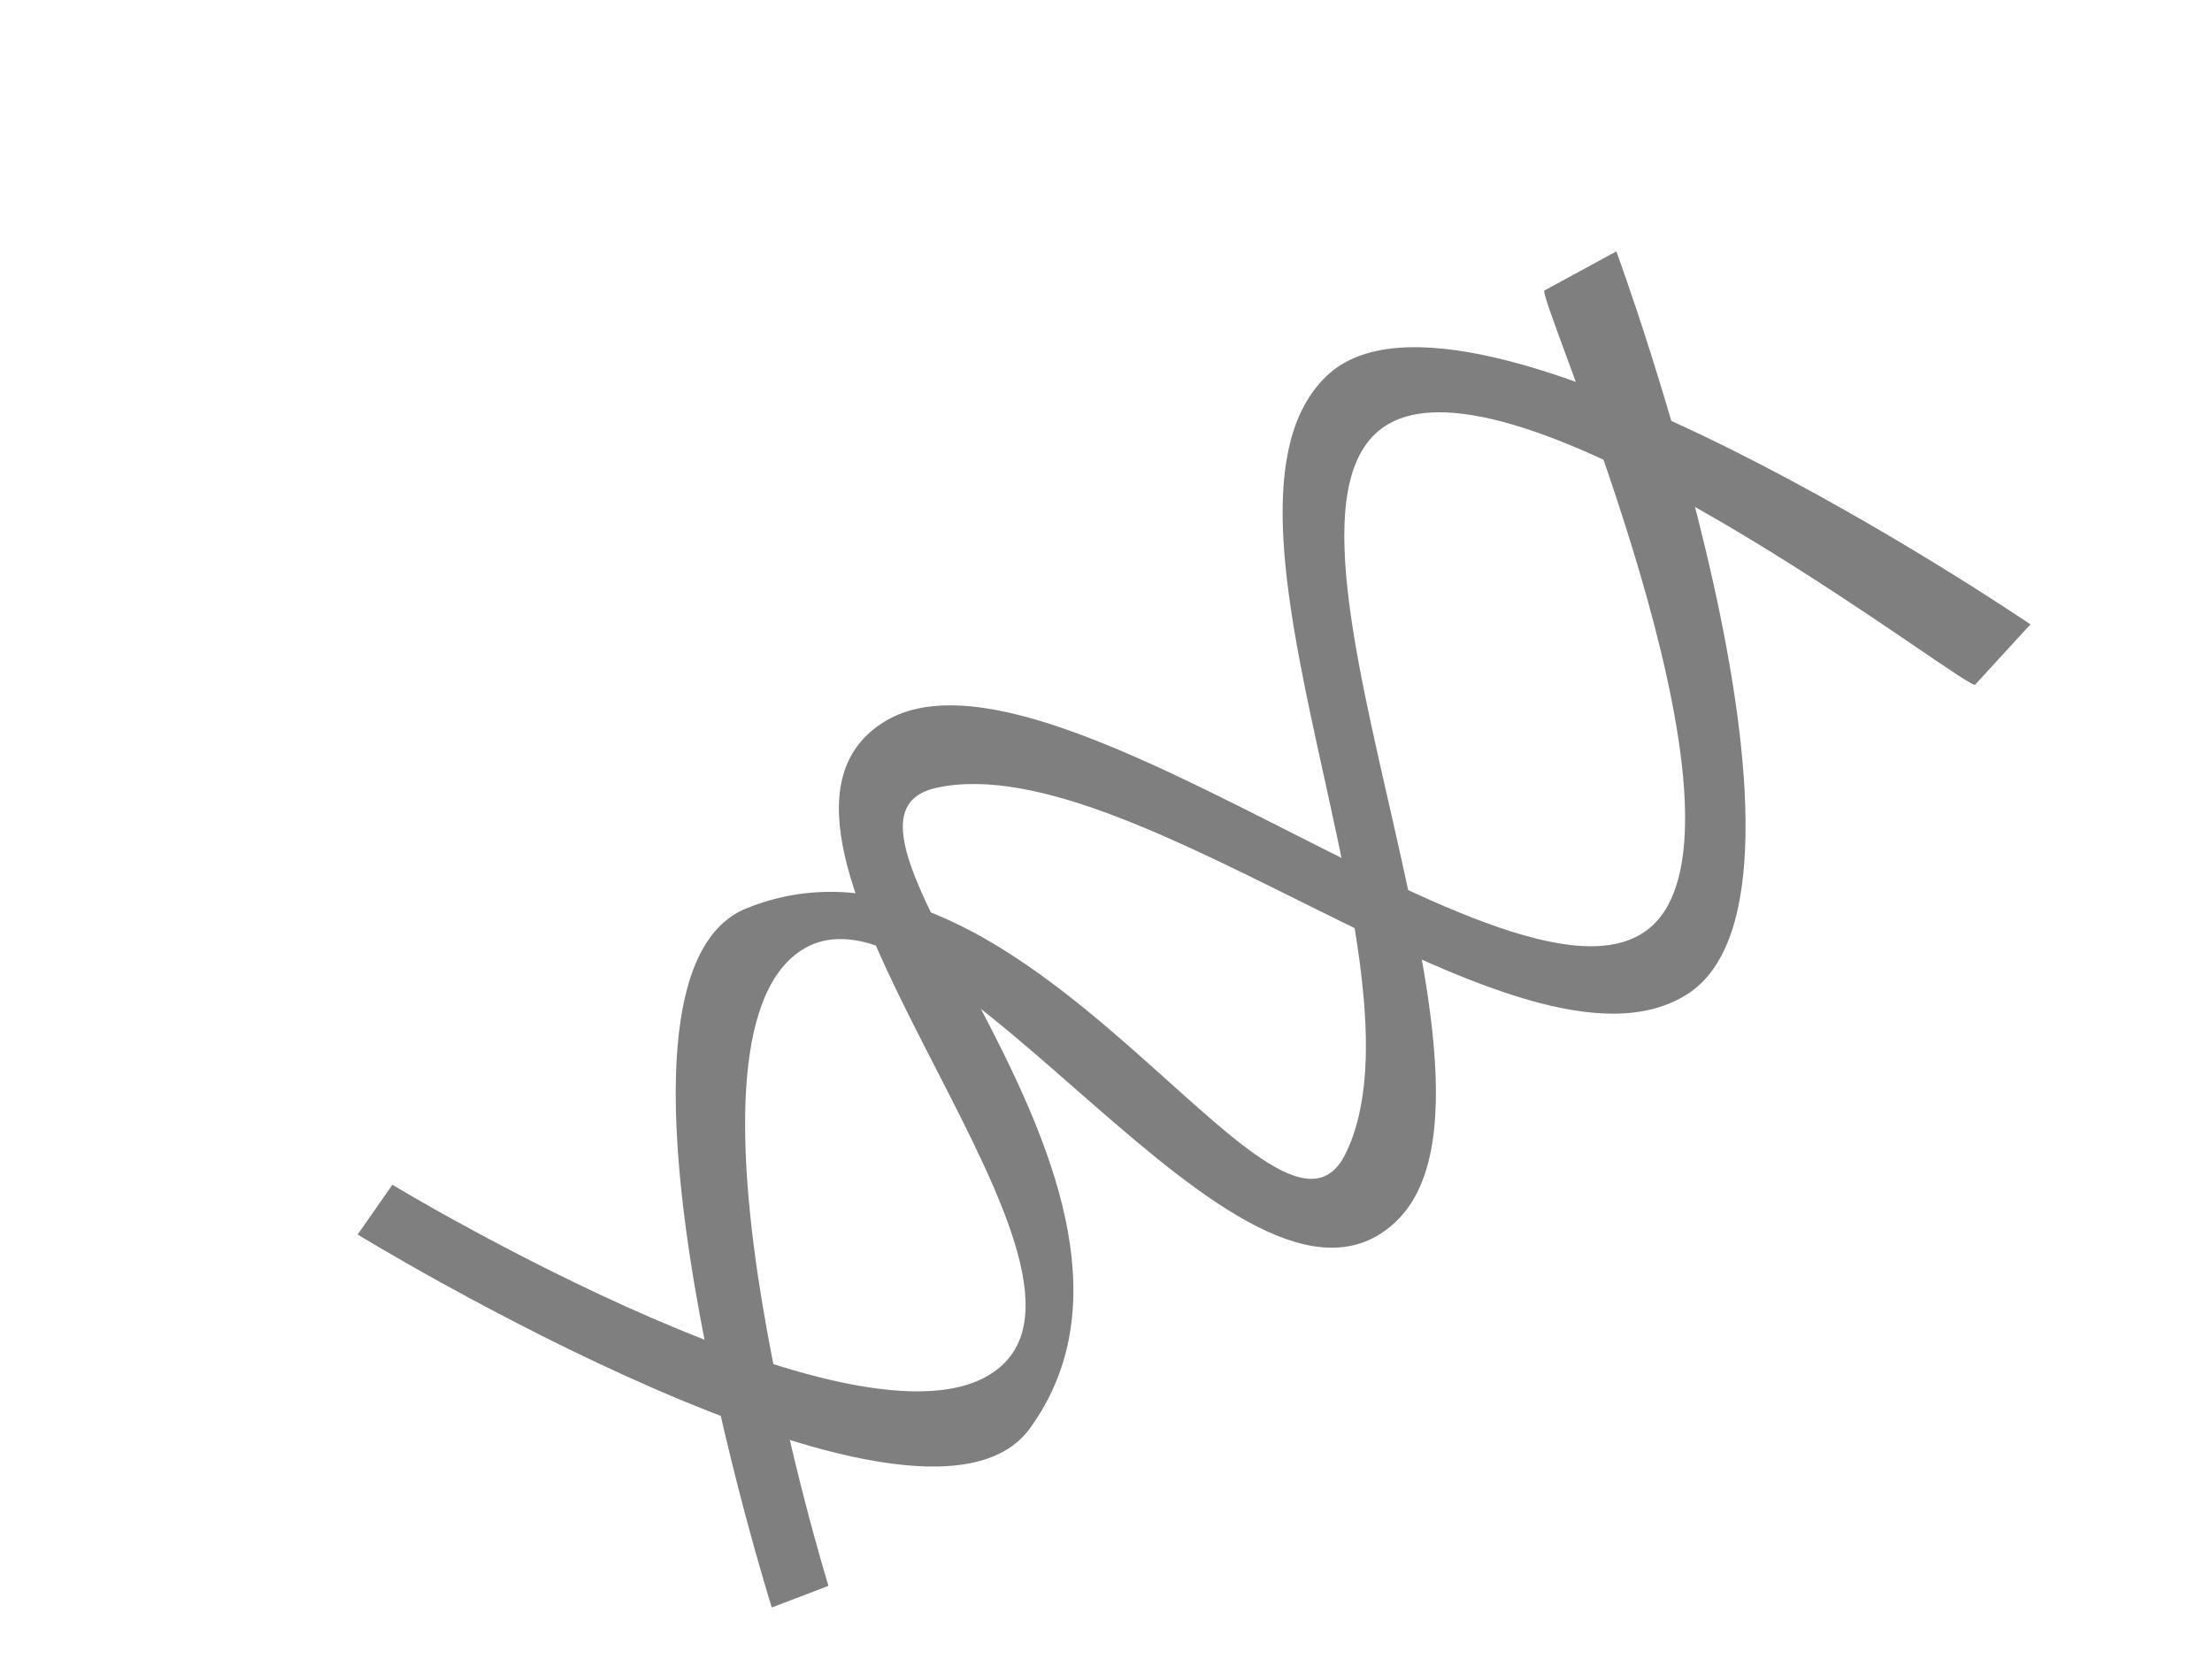
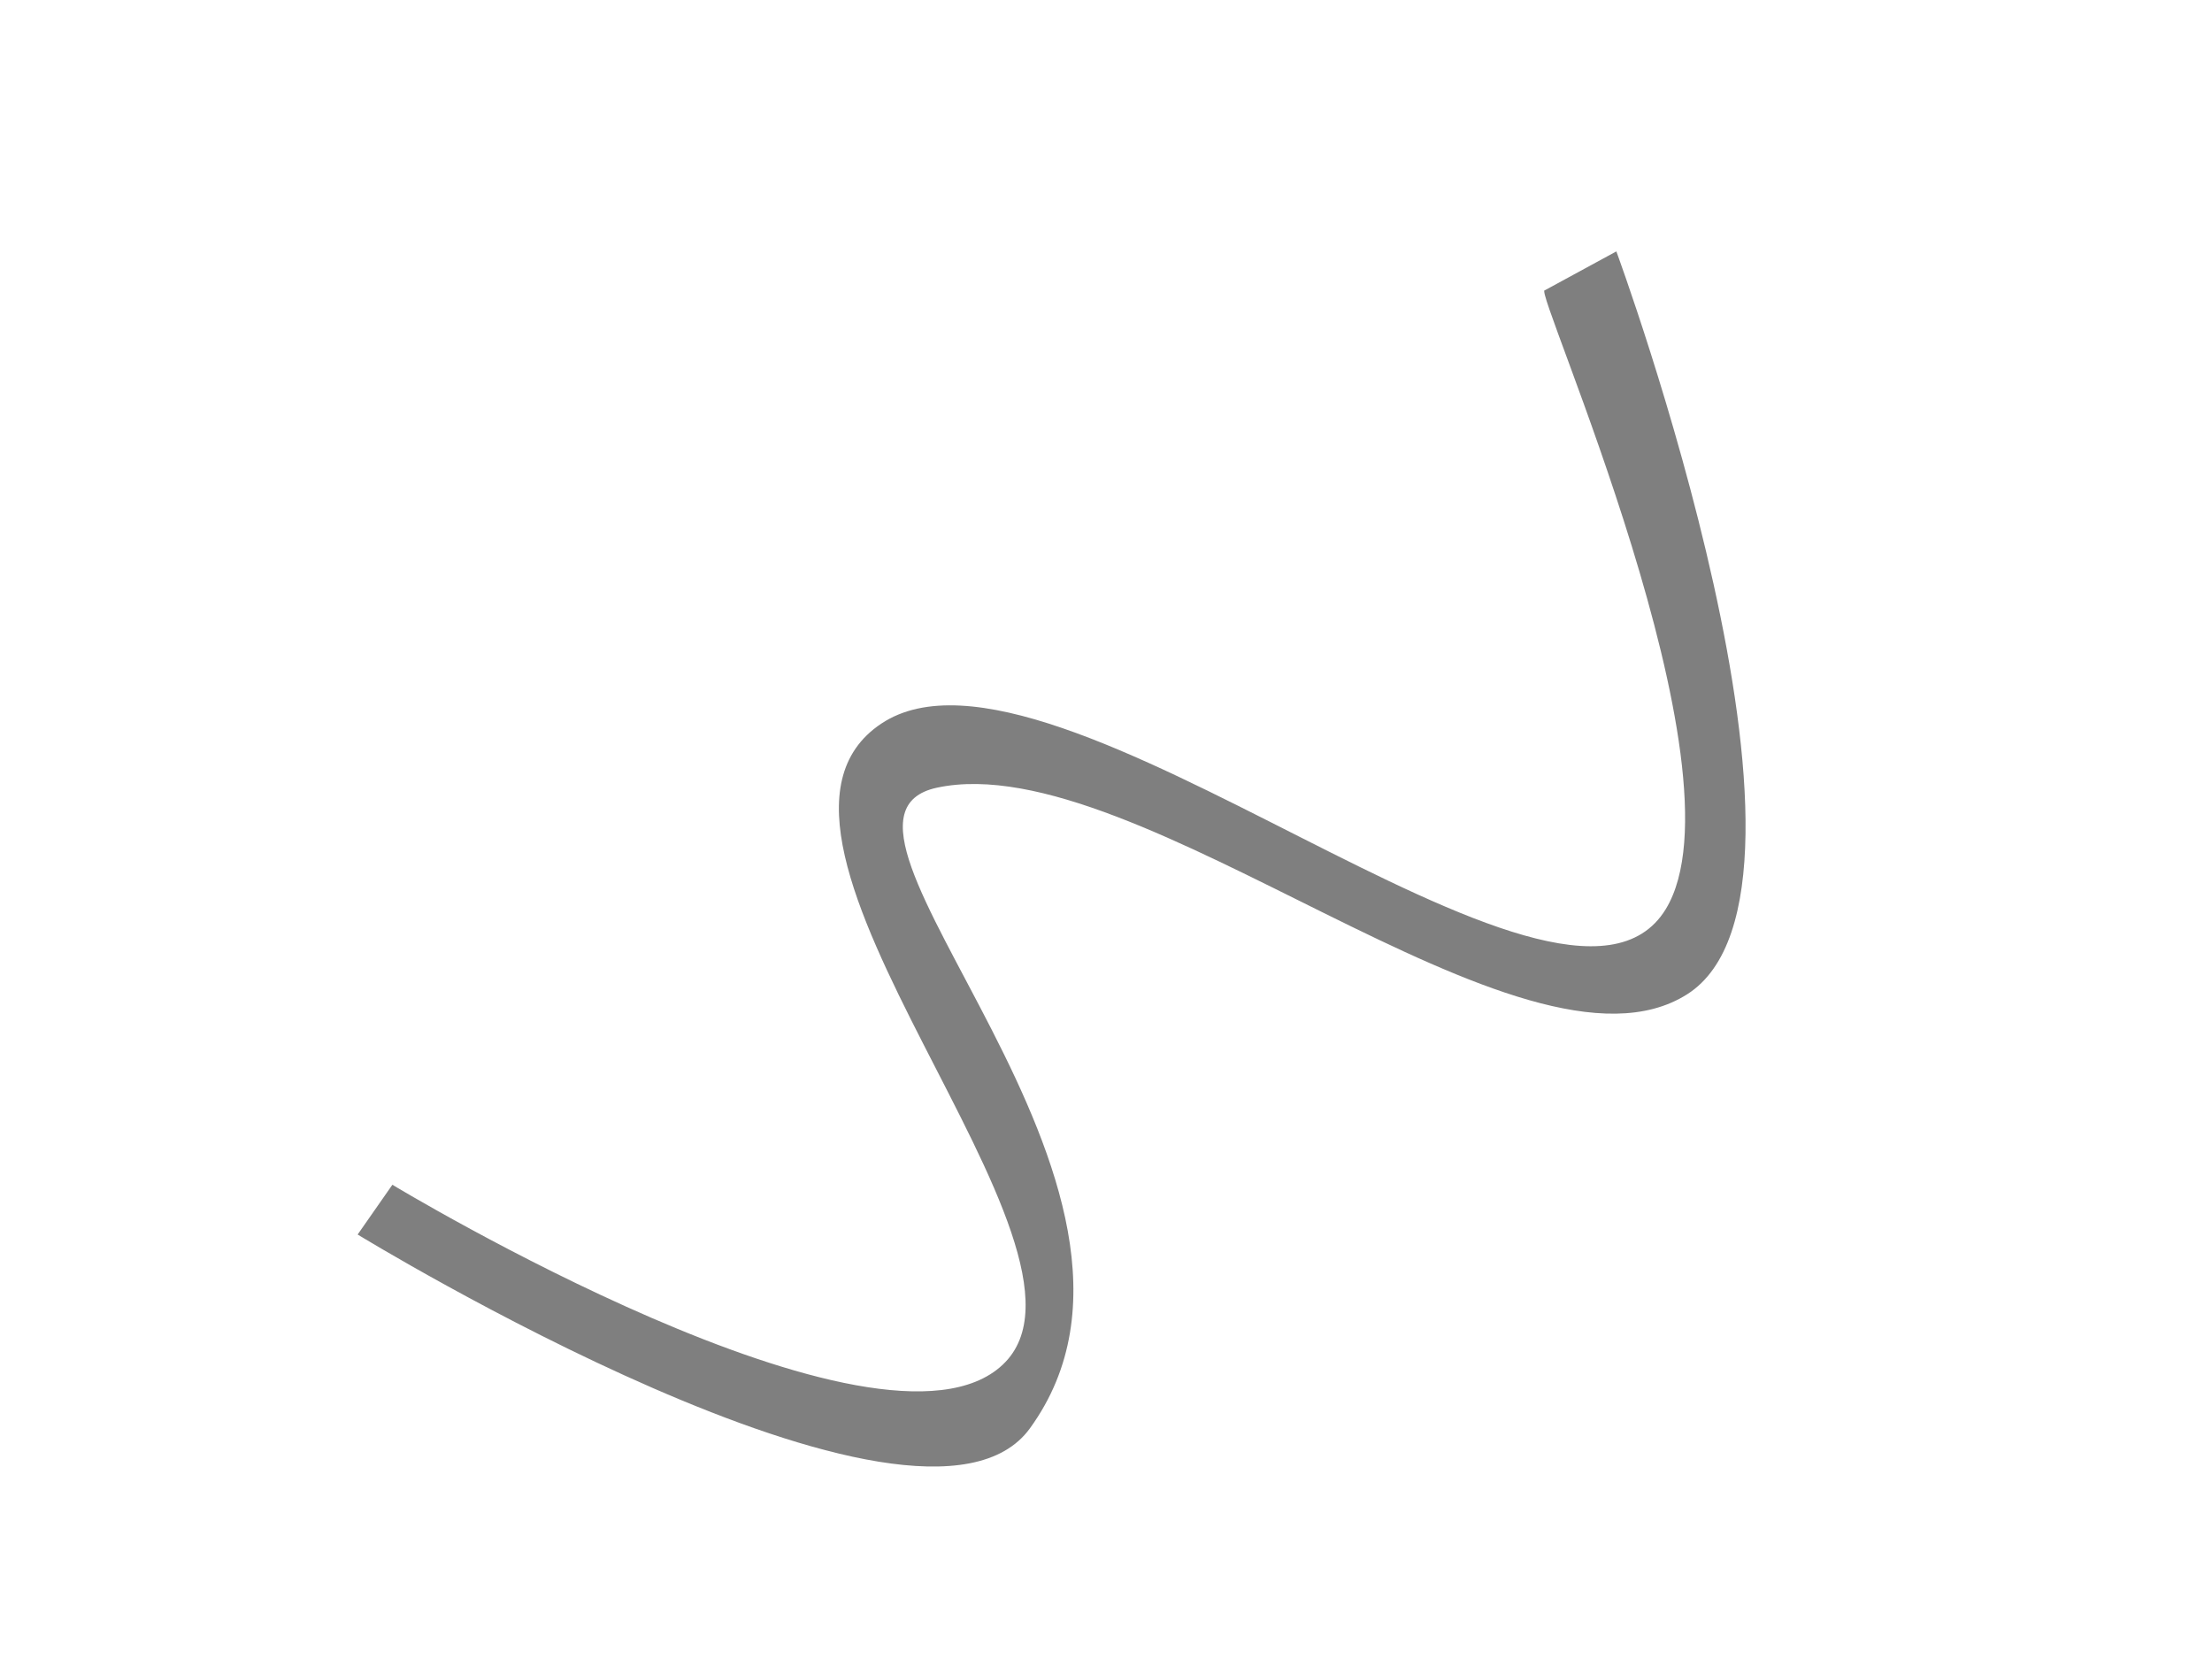
<svg xmlns="http://www.w3.org/2000/svg" xmlns:xlink="http://www.w3.org/1999/xlink" width="640" height="480">
  <title>dodo dodo dodo</title>
  <defs>
    <linearGradient id="linearGradient5594">
      <stop stop-color="#216778" id="stop5596" offset="0" />
      <stop stop-color="#216778" stop-opacity="0" id="stop5598" offset="1" />
    </linearGradient>
    <linearGradient id="linearGradient5256">
      <stop stop-color="#37abc8" id="stop5258" offset="0" />
      <stop stop-color="#37abc8" stop-opacity="0" id="stop5260" offset="1" />
    </linearGradient>
    <linearGradient id="linearGradient3224">
      <stop stop-color="#004455" id="stop3226" offset="0" />
      <stop stop-color="#004455" stop-opacity="0" id="stop3228" offset="1" />
    </linearGradient>
    <linearGradient y2="0.46" x2="0.73" y1="0.428" x1="0.097" id="linearGradient3230" xlink:href="#linearGradient3224" />
    <linearGradient y2="0.427" x2="0.742" y1="0.394" x1="0.076" id="linearGradient3232" xlink:href="#linearGradient3224" />
    <linearGradient y2="0.488" x2="0.742" y1="0.454" x1="0.076" id="linearGradient3234" xlink:href="#linearGradient3224" />
    <linearGradient gradientUnits="userSpaceOnUse" y2="174.085" x2="551.163" y1="128.908" x1="549.872" id="linearGradient5262" xlink:href="#linearGradient5256" />
    <linearGradient gradientTransform="matrix(1.163,0,0,1,-84.602,40)" y2="174.085" x2="551.163" y1="128.908" x1="549.872" gradientUnits="userSpaceOnUse" id="linearGradient5270" xlink:href="#linearGradient5256" />
    <linearGradient y2="174.085" x2="551.163" y1="128.908" x1="549.872" gradientTransform="matrix(1.054,0,0,1,-30.782,65.816)" gradientUnits="userSpaceOnUse" id="linearGradient5278" xlink:href="#linearGradient5256" />
    <linearGradient y2="11.769" x2="-0.463" y1="10.538" x1="2.358" id="linearGradient5600" xlink:href="#linearGradient5594" />
    <linearGradient y2="8.333" x2="-0.186" y1="7.267" x1="1.487" id="linearGradient5602" xlink:href="#linearGradient5594" />
    <linearGradient y2="11.333" x2="-1.276" y1="9.556" x1="1.983" id="linearGradient5604" xlink:href="#linearGradient5594" />
    <linearGradient y2="6.2" x2="-0.62" y1="4.6" x1="1.435" id="linearGradient5606" xlink:href="#linearGradient5594" />
    <linearGradient y2="3.545" x2="-0.056" y1="2.091" x1="1.444" id="linearGradient5608" xlink:href="#linearGradient5594" />
    <linearGradient y2="1" x2="-0.424" y1="-0.333" x1="2.78" id="linearGradient5610" xlink:href="#linearGradient5594" />
    <linearGradient y2="-2.417" x2="-0.16" y1="-3.75" x1="1.851" id="linearGradient5612" xlink:href="#linearGradient5594" />
    <linearGradient y2="-4.5" x2="-0.099" y1="-5.833" x1="1.344" id="linearGradient5614" xlink:href="#linearGradient5594" />
    <linearGradient y2="-7.818" x2="-0.368" y1="-9.273" x1="1.415" id="linearGradient5616" xlink:href="#linearGradient5594" />
  </defs>
  <g>
    <title>Layer 1</title>
    <g fill="#2ca089" id="g3200" transform="rotate(-127.992 345.476 268.918)">
-       <path fill="#7f7f7f" fill-rule="evenodd" stroke="#000000" stroke-width="0" stroke-miterlimit="4" id="path3202" d="m266.078,513.968c0,0 187.486,-60.021 182,-116.17c-5.486,-56.149 -154.678,-80.627 -180.709,-134.241c-19.79,-40.76 138.825,-9.971 162.638,-92.936c14.87,-51.807 -163.929,-118.752 -163.929,-118.752l-5.163,16.78c0,0 154.248,58.73 149.73,107.135c-4.518,48.404 -172.319,26.784 -167.801,86.482c4.518,59.699 202.243,92.23 182,145.858c-16.52,43.767 -166.202,80.383 -162.638,82.61l3.872,23.234z" />
      <path fill="#7f7f7f" fill-rule="evenodd" stroke="#000000" stroke-width="0" stroke-miterlimit="4" d="m424.873,485.968c0,0 -187.486,-60.021 -182,-116.17c5.486,-56.149 154.678,-80.627 180.709,-134.241c19.79,-40.76 -138.825,-9.971 -162.638,-92.936c-14.87,-51.807 163.929,-118.752 163.929,-118.752l5.163,16.78c0,0 -154.248,58.731 -149.73,107.135c4.518,48.404 172.319,26.784 167.801,86.482c-4.518,59.699 -202.243,92.23 -182,145.858c16.52,43.767 166.202,80.383 162.638,82.61l-3.872,23.234z" id="path3204" />
    </g>
  </g>
</svg>